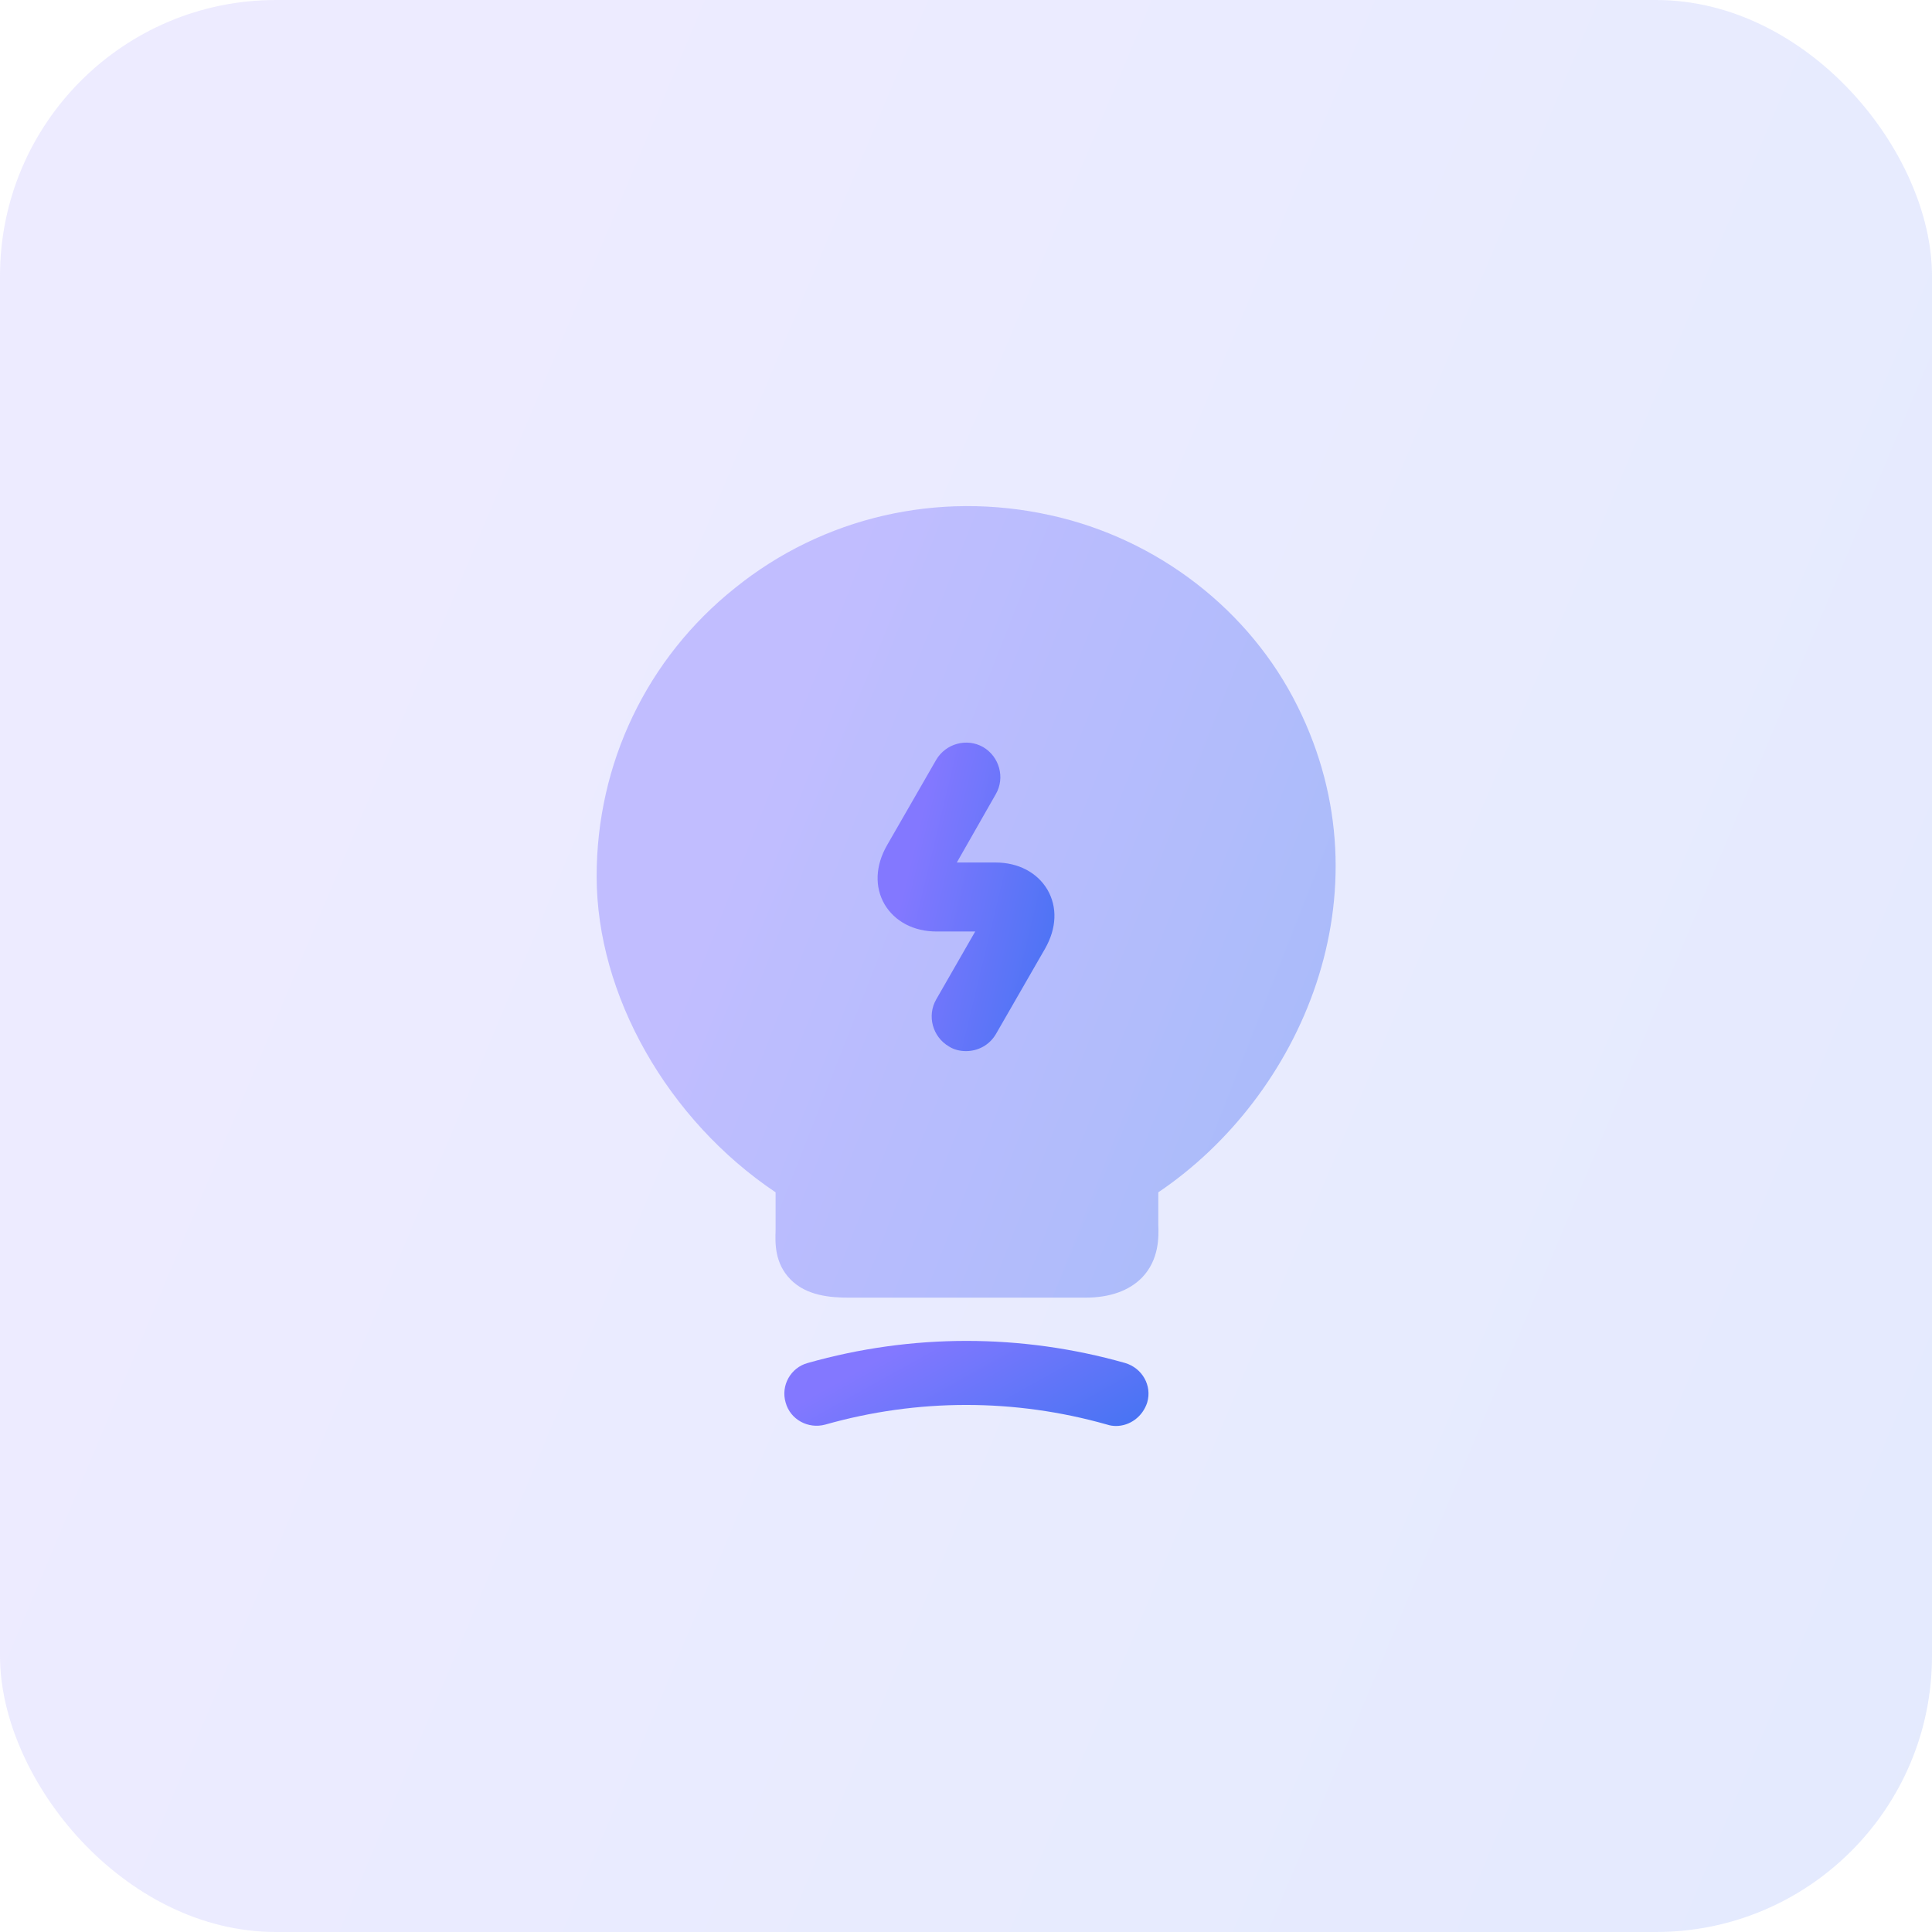
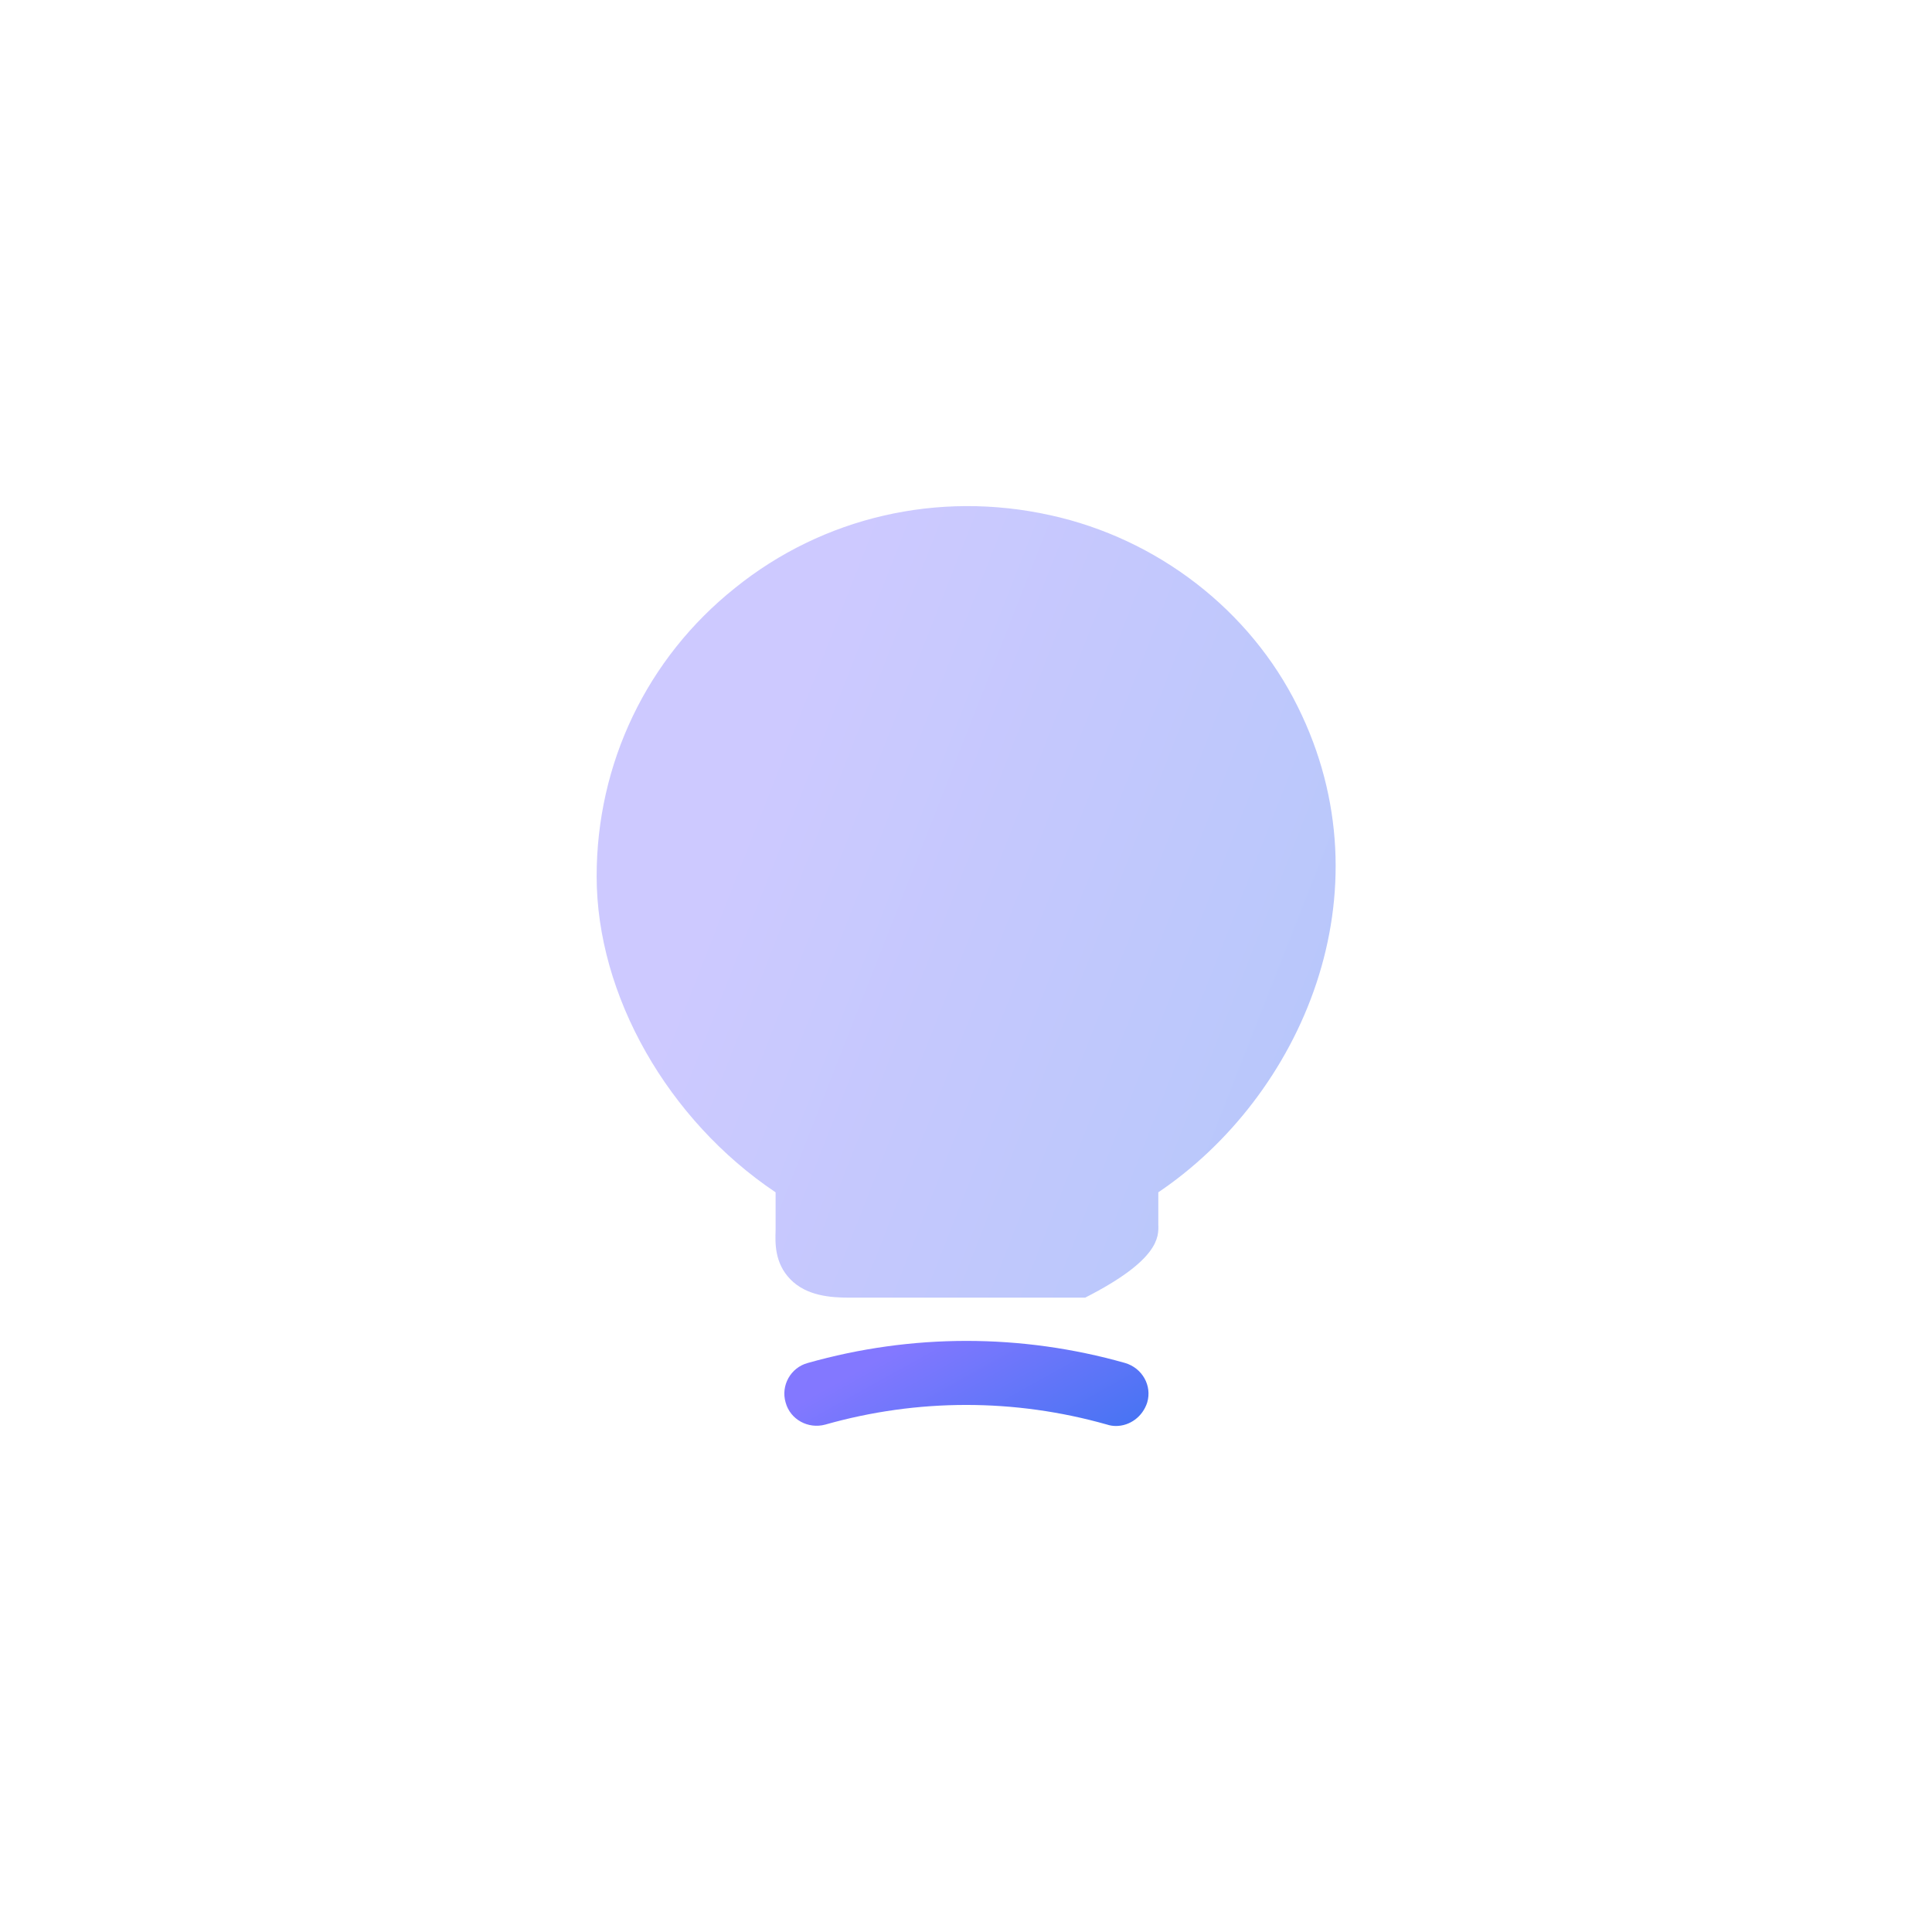
<svg xmlns="http://www.w3.org/2000/svg" width="56" height="56" viewBox="0 0 56 56" fill="none">
-   <rect width="56" height="56" rx="8" fill="url(#paint0_linear_879_2537)" fill-opacity="0.15" />
-   <path opacity="0.4" d="M37.614 20.48C36.228 17.68 33.548 15.613 30.441 14.933C27.188 14.213 23.854 14.987 21.308 17.04C18.748 19.08 17.294 22.133 17.294 25.4C17.294 28.853 19.361 32.467 22.481 34.56V35.667C22.468 36.04 22.454 36.613 22.908 37.08C23.374 37.56 24.068 37.613 24.614 37.613H31.454C32.174 37.613 32.721 37.413 33.094 37.04C33.601 36.52 33.588 35.853 33.574 35.493V34.56C37.708 31.773 40.308 25.893 37.614 20.48Z" fill="url(#paint1_linear_879_2537)" />
+   <path opacity="0.4" d="M37.614 20.48C36.228 17.68 33.548 15.613 30.441 14.933C27.188 14.213 23.854 14.987 21.308 17.04C18.748 19.08 17.294 22.133 17.294 25.4C17.294 28.853 19.361 32.467 22.481 34.56V35.667C22.468 36.04 22.454 36.613 22.908 37.08C23.374 37.56 24.068 37.613 24.614 37.613H31.454C33.601 36.52 33.588 35.853 33.574 35.493V34.56C37.708 31.773 40.308 25.893 37.614 20.48Z" fill="url(#paint1_linear_879_2537)" />
  <path d="M32.346 41.333C32.266 41.333 32.172 41.32 32.092 41.293C29.412 40.533 26.599 40.533 23.919 41.293C23.426 41.427 22.906 41.147 22.772 40.653C22.626 40.16 22.919 39.64 23.412 39.507C26.426 38.653 29.599 38.653 32.612 39.507C33.106 39.653 33.399 40.16 33.252 40.653C33.119 41.067 32.746 41.333 32.346 41.333Z" fill="url(#paint2_linear_879_2537)" />
-   <path d="M28 30.467C27.827 30.467 27.654 30.427 27.507 30.333C27.027 30.053 26.867 29.44 27.134 28.973L28.267 27H27.147C26.48 27 25.934 26.707 25.64 26.213C25.347 25.707 25.374 25.093 25.707 24.507L27.134 22.027C27.414 21.547 28.027 21.387 28.494 21.653C28.974 21.933 29.134 22.547 28.867 23.013L27.734 25H28.854C29.52 25 30.067 25.293 30.36 25.787C30.654 26.293 30.627 26.907 30.294 27.493L28.867 29.973C28.68 30.293 28.347 30.467 28 30.467Z" fill="url(#paint3_linear_879_2537)" />
  <defs>
    <linearGradient id="paint0_linear_879_2537" x1="16.375" y1="7.344" x2="99.727" y2="42.411" gradientUnits="userSpaceOnUse">
      <stop stop-color="#8378FF" />
      <stop offset="1" stop-color="#1E70EB" />
    </linearGradient>
    <linearGradient id="paint1_linear_879_2537" x1="23.558" y1="17.679" x2="56.068" y2="30.448" gradientUnits="userSpaceOnUse">
      <stop stop-color="#8378FF" />
      <stop offset="1" stop-color="#1E70EB" />
    </linearGradient>
    <linearGradient id="paint2_linear_879_2537" x1="25.821" y1="39.19" x2="30.181" y2="47.04" gradientUnits="userSpaceOnUse">
      <stop stop-color="#8378FF" />
      <stop offset="1" stop-color="#1E70EB" />
    </linearGradient>
    <linearGradient id="paint3_linear_879_2537" x1="26.936" y1="22.698" x2="35.423" y2="24.744" gradientUnits="userSpaceOnUse">
      <stop stop-color="#8378FF" />
      <stop offset="1" stop-color="#1E70EB" />
    </linearGradient>
  </defs>
</svg>